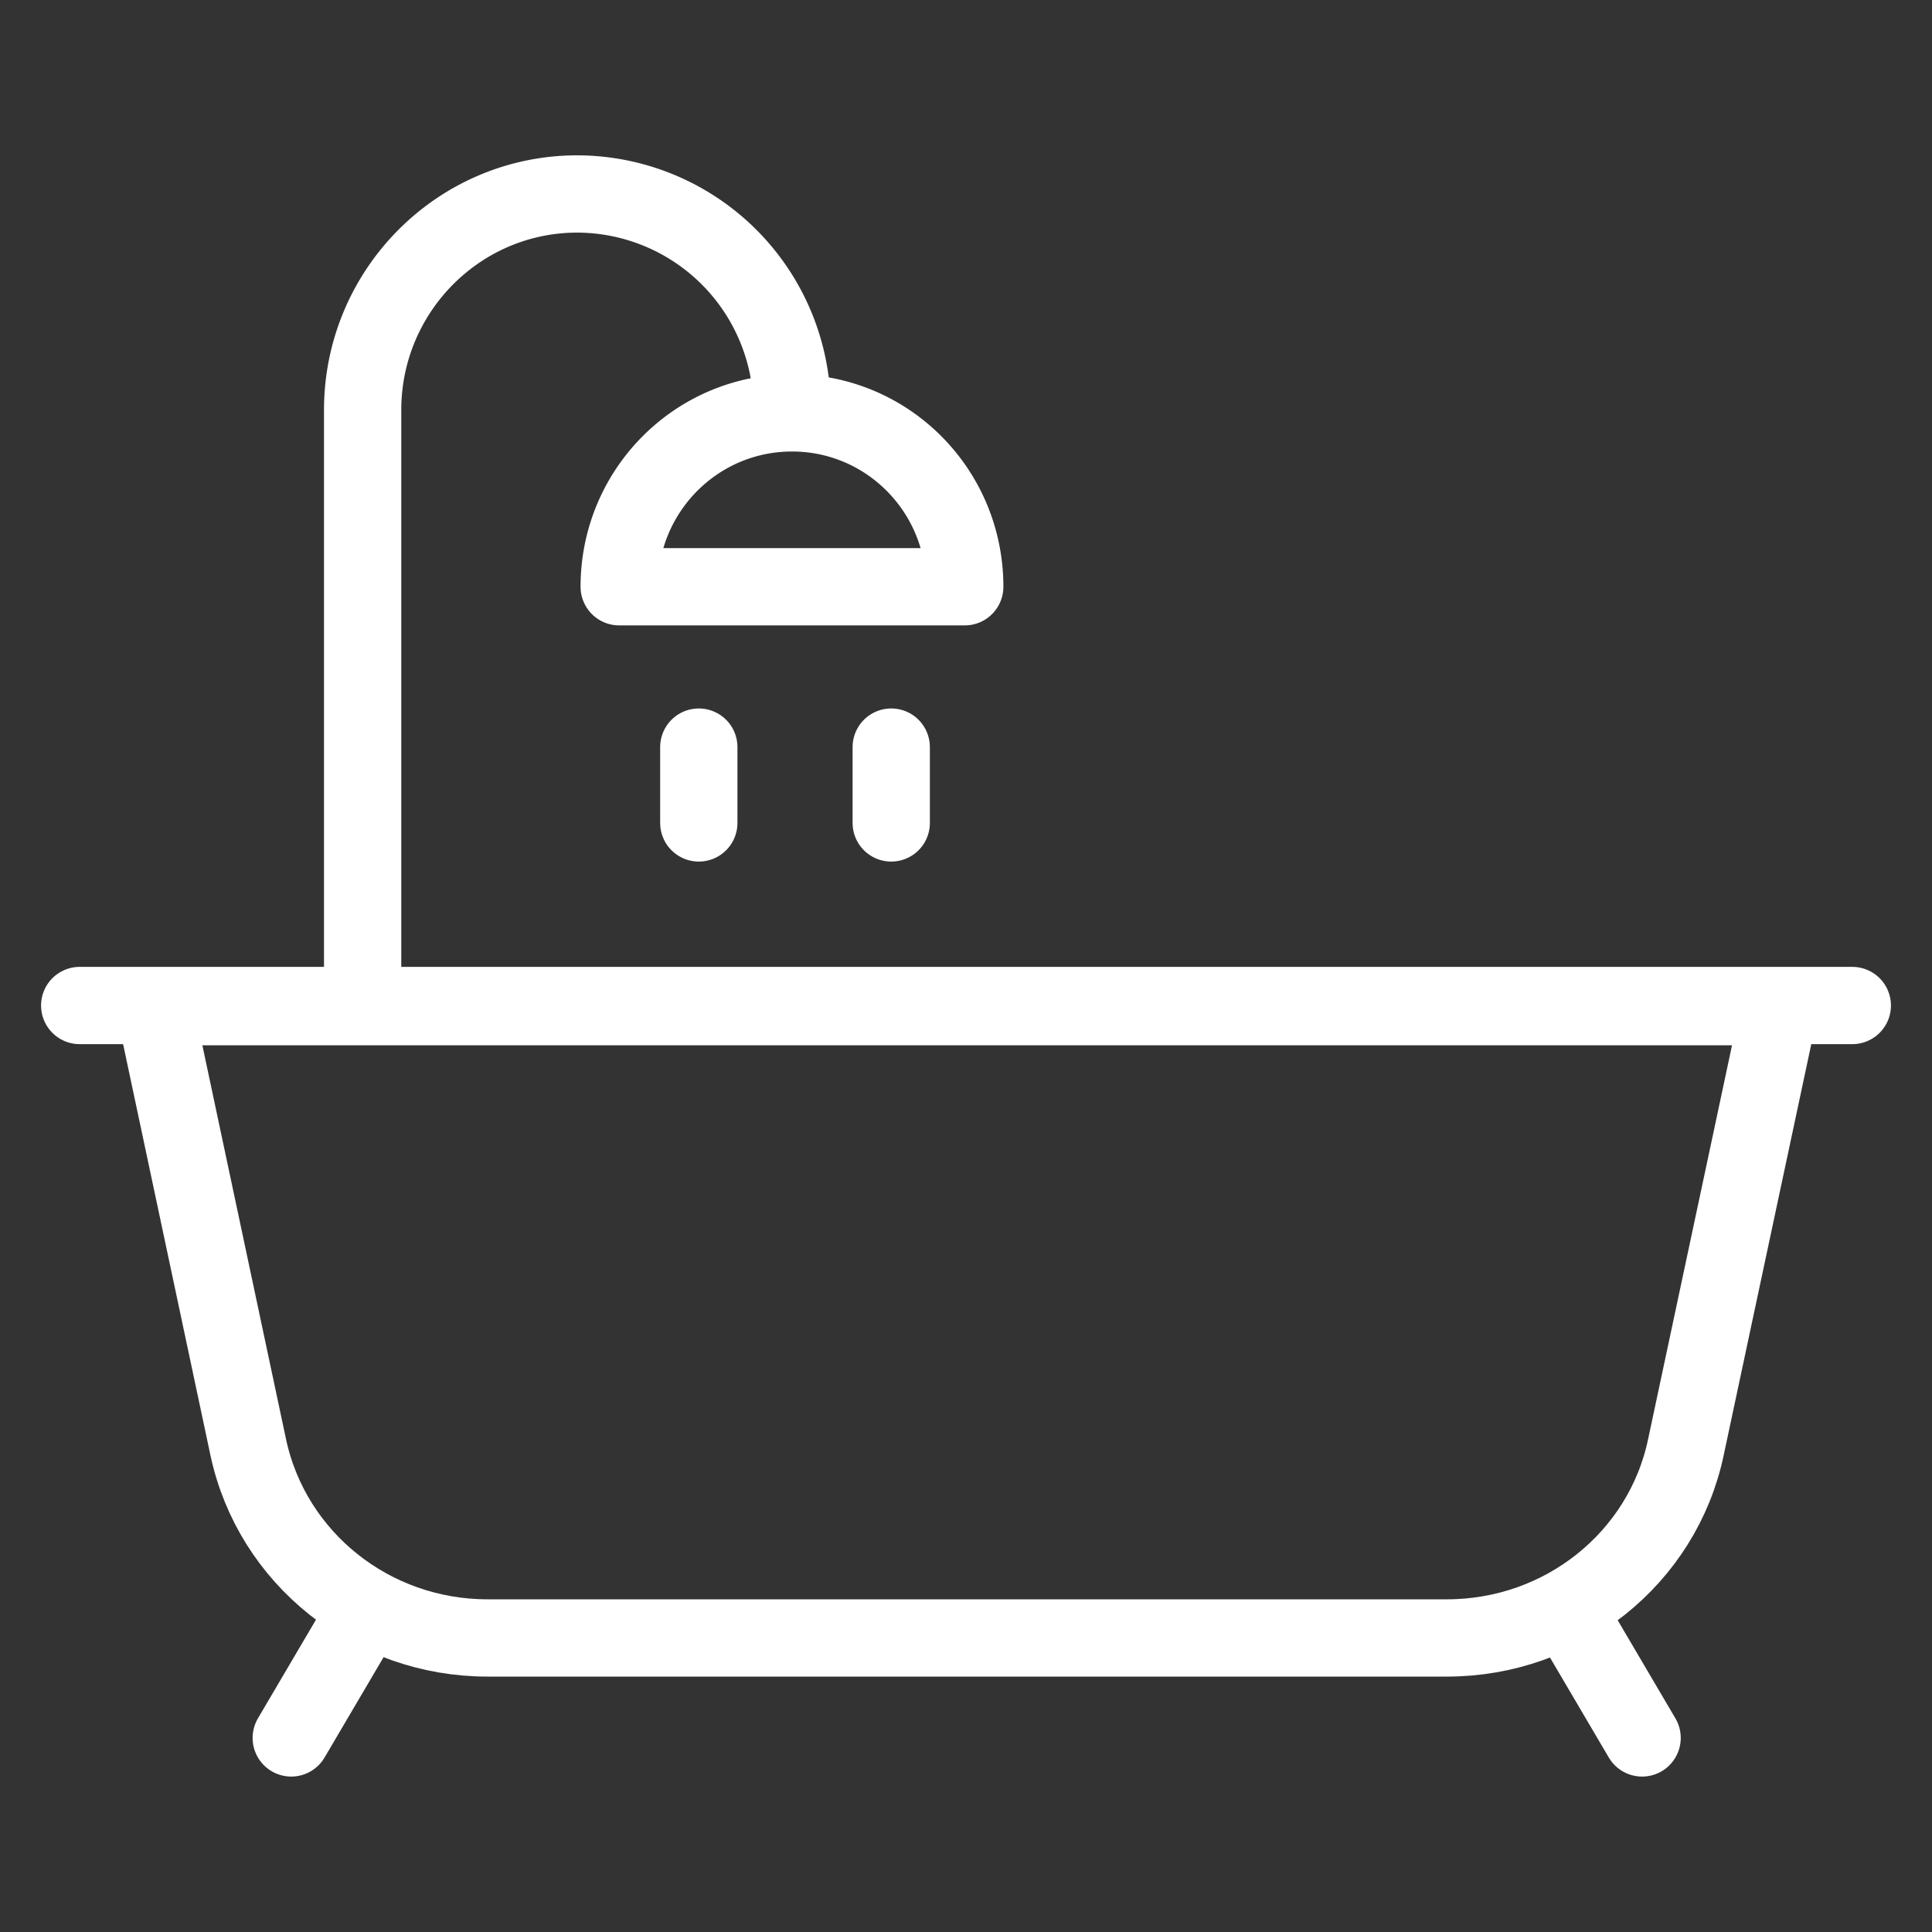
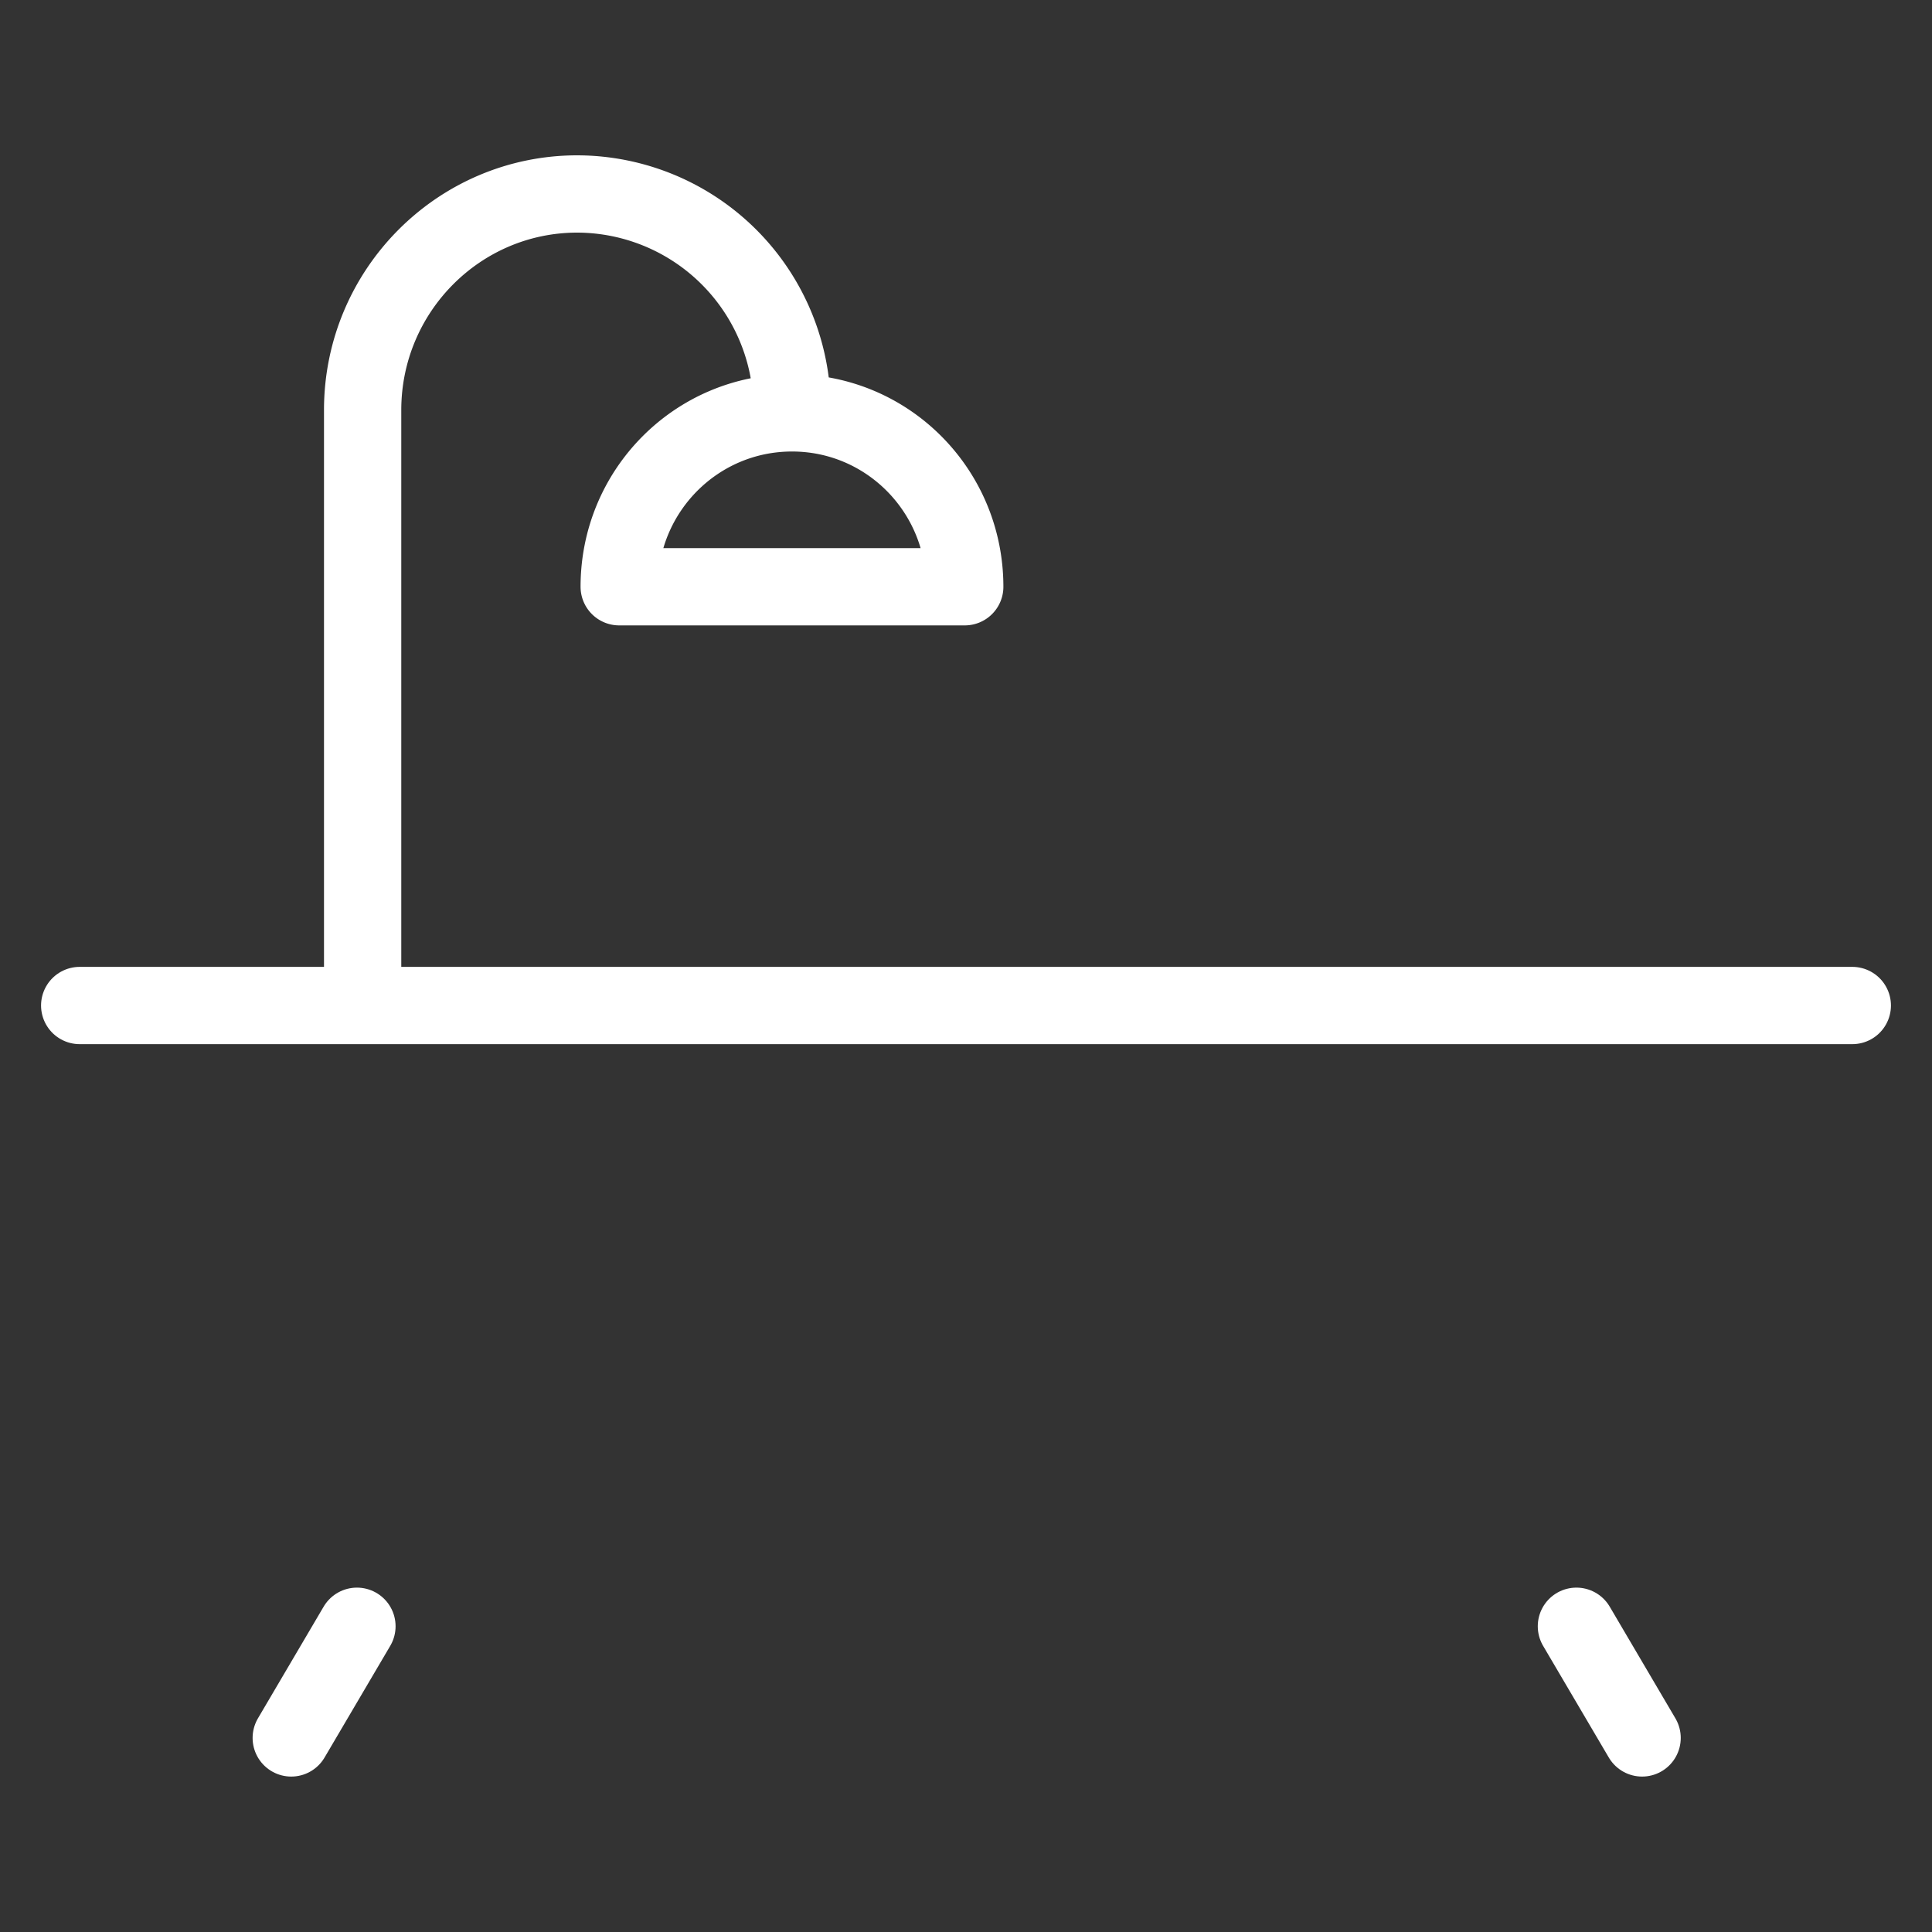
<svg xmlns="http://www.w3.org/2000/svg" data-bbox="0.825 2.008 18.35 15.983" viewBox="0 0 20 20" height="20" width="20" data-type="ugc">
  <rect x="0" y="0" width="20" height="20" fill="#333333" stroke="none" />
  <g>
-     <path d="M1.601 10.421h16.823l-.972 4.562c-.242 1.149-1.274 1.973-2.473 1.973H5.046c-1.199 0-2.23-.824-2.476-1.973Zm0 0" fill="none" stroke-width=".8" stroke-linecap="round" stroke-linejoin="round" stroke="#ffffff" />
    <path d="m16.319 16.835.68 1.156M3.695 16.835l-.68 1.156m-2.19-7.582h18.35" fill="none" stroke-width=".8" stroke-linecap="round" stroke-linejoin="round" stroke="#ffffff" />
    <path d="M6.41 6.074c0-.996.8-1.8 1.789-1.8s1.788.804 1.788 1.8Zm-2.656 4.261v-6.09c0-1.234.996-2.237 2.222-2.237A2.23 2.23 0 0 1 8.2 4.246" fill="none" stroke-width=".8" stroke-linecap="round" stroke-linejoin="round" stroke="#ffffff" />
-     <path d="M9.226 7.734v.785m-1.992-.785v.785" fill="none" stroke-width=".8" stroke-linecap="round" stroke-linejoin="round" stroke="#ffffff" />
  </g>
</svg>